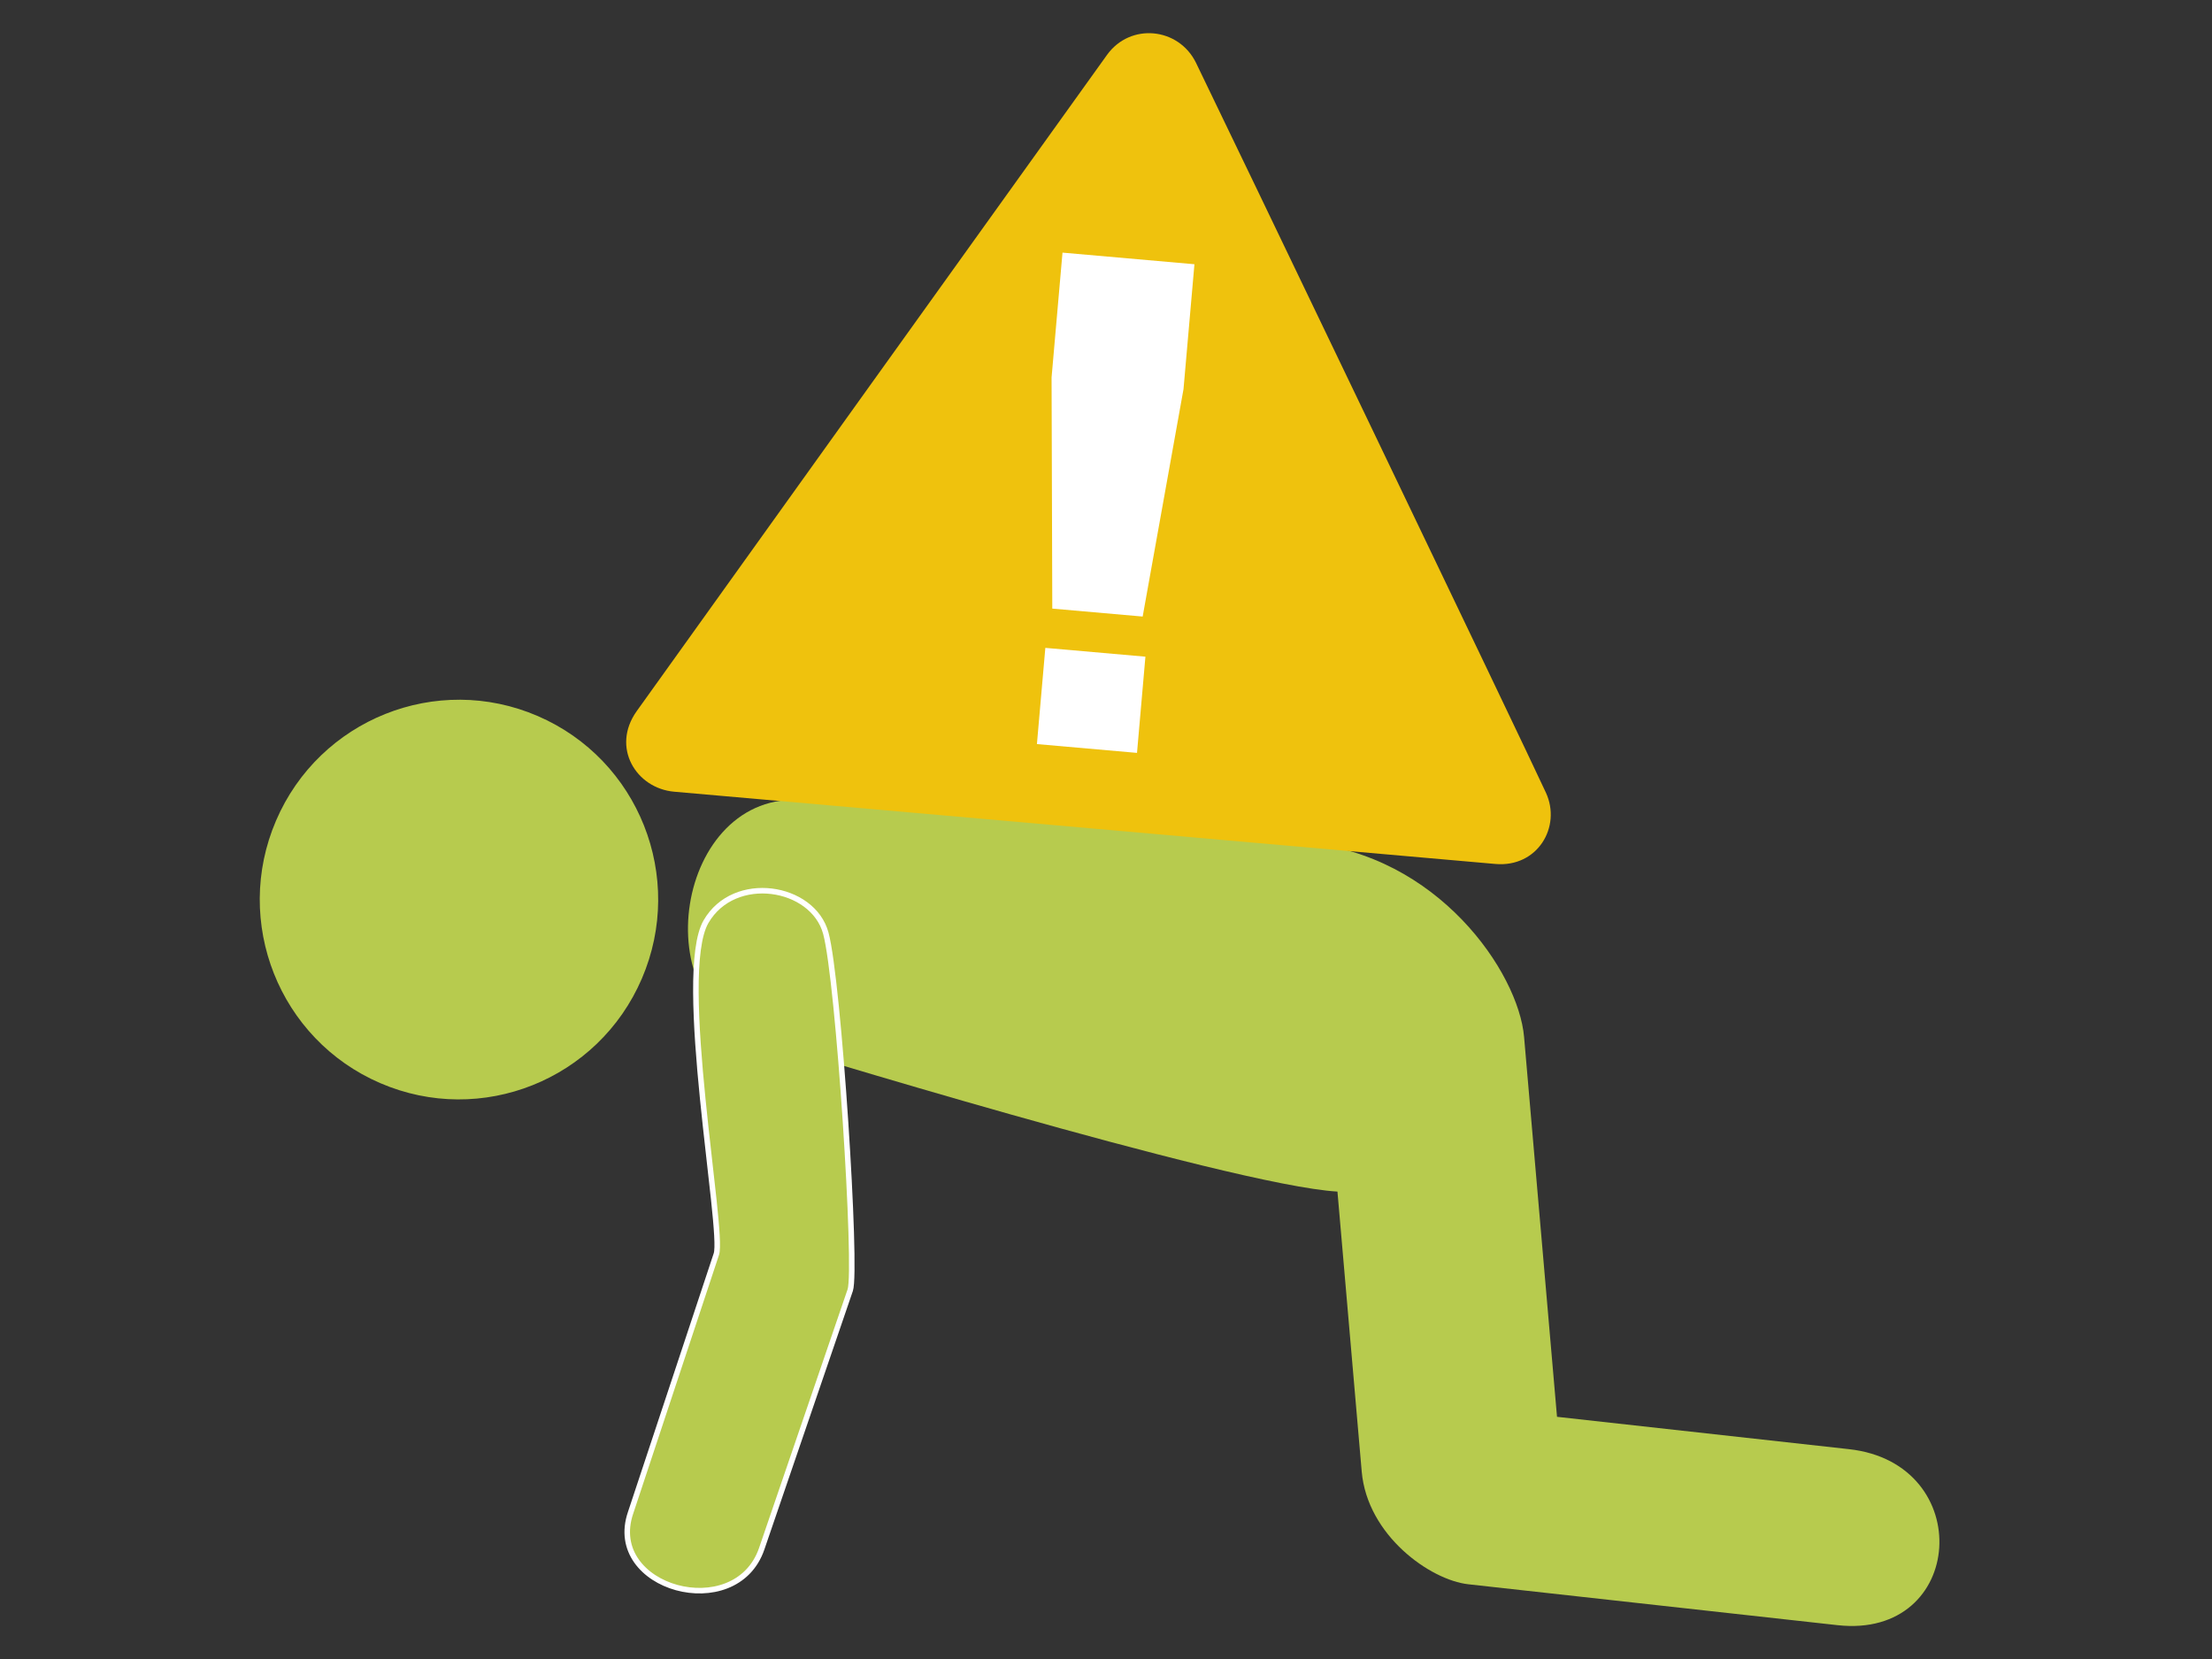
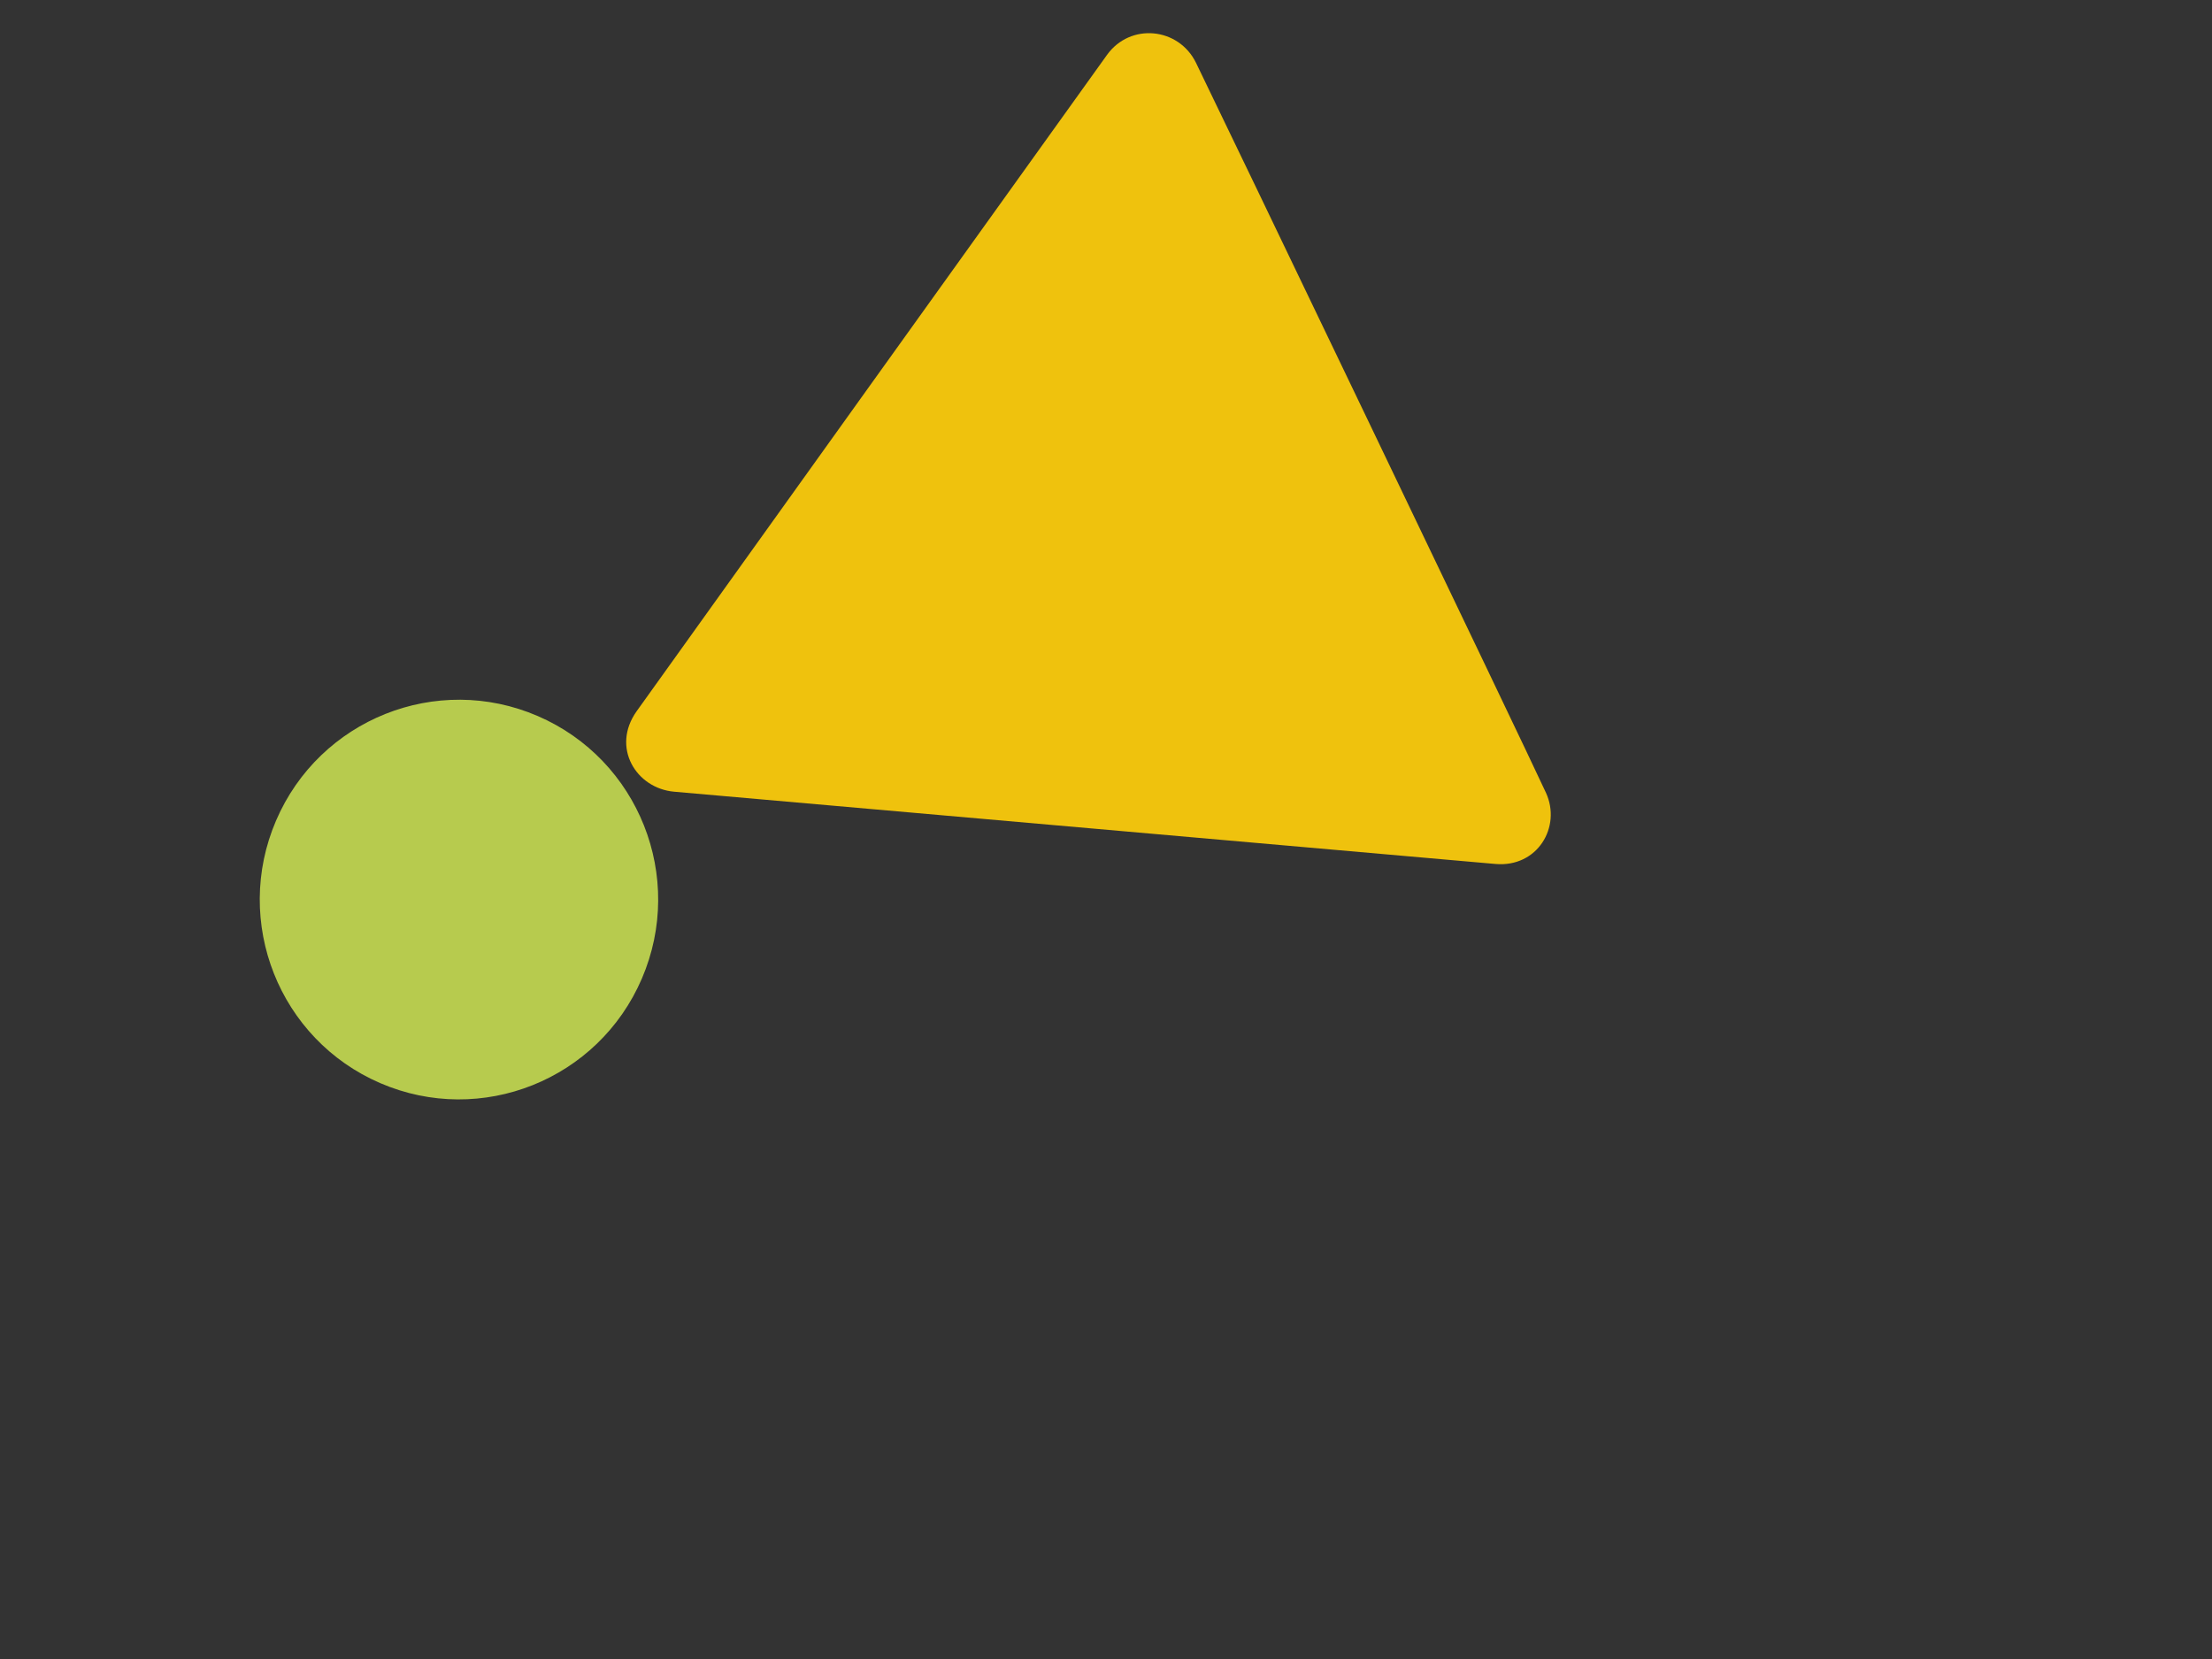
<svg xmlns="http://www.w3.org/2000/svg" version="1.1" x="0px" y="0px" width="400px" height="300px" viewBox="0 0 400 300" enable-background="new 0 0 400 300" xml:space="preserve">
  <rect x="0" y="0" width="400" height="300" fill="#333333" stroke="none" />
-   <path fill-rule="evenodd" clip-rule="evenodd" fill="#B7CB4E" d="M334.368,262.057l-52.811-5.852l-5.956-68.706  c-1.011-11.656-15.593-33.08-39.83-35.135l-90.469-7.669c-23.152-1.962-29.329,37.552-6.929,43.755c0,0,83.96,25.883,103.481,27.026  l4.387,50.622c1.001,11.541,12.373,19.623,19.28,20.388l66.776,7.397C355.419,296.446,357.489,264.619,334.368,262.057z" />
-   <path fill-rule="evenodd" clip-rule="evenodd" fill="#B7CB4E" stroke="#FFFFFF" stroke-miterlimit="10" d="M114.036,273.538  l15.502-46.747c1.433-4.188-7.372-50.624-1.872-60.124c5.114-8.833,19.329-6.518,21.667,2.082  c2.333,8.584,5.691,60.825,4.416,64.548l-16.002,46.748C133.049,293.77,109.338,287.264,114.036,273.538z" />
  <path fill-rule="evenodd" clip-rule="evenodd" fill="#B7CB4E" d="M49.916,148.397c7.866-18.331,29.052-26.8,47.322-18.917  s26.704,29.134,18.838,47.464c-7.865,18.331-29.052,26.8-47.322,18.917C50.484,187.978,42.05,166.728,49.916,148.397z" />
  <path fill-rule="evenodd" clip-rule="evenodd" fill="#EFC20D" d="M270.417,156.232c-7.717-0.679-143.178-12.597-148.501-13.065  c-6.904-0.607-11.432-8.025-6.79-14.555c3.717-5.234,78.649-109.762,85.056-118.683c4.209-5.858,12.946-4.984,16.086,1.416  c3.503,7.135,59.436,123.601,63.293,132.019C282.39,149.527,278.023,156.901,270.417,156.232z" />
-   <path fill-rule="evenodd" clip-rule="evenodd" fill="#FFFFFF" d="M205.607,136.146l-18.099-1.593l1.522-17.397l18.098,1.592  L205.607,136.146z M206.631,111.492l-16.344-1.438l-0.13-41.789l1.976-22.582l23.859,2.1l-1.976,22.581L206.631,111.492z" />
</svg>